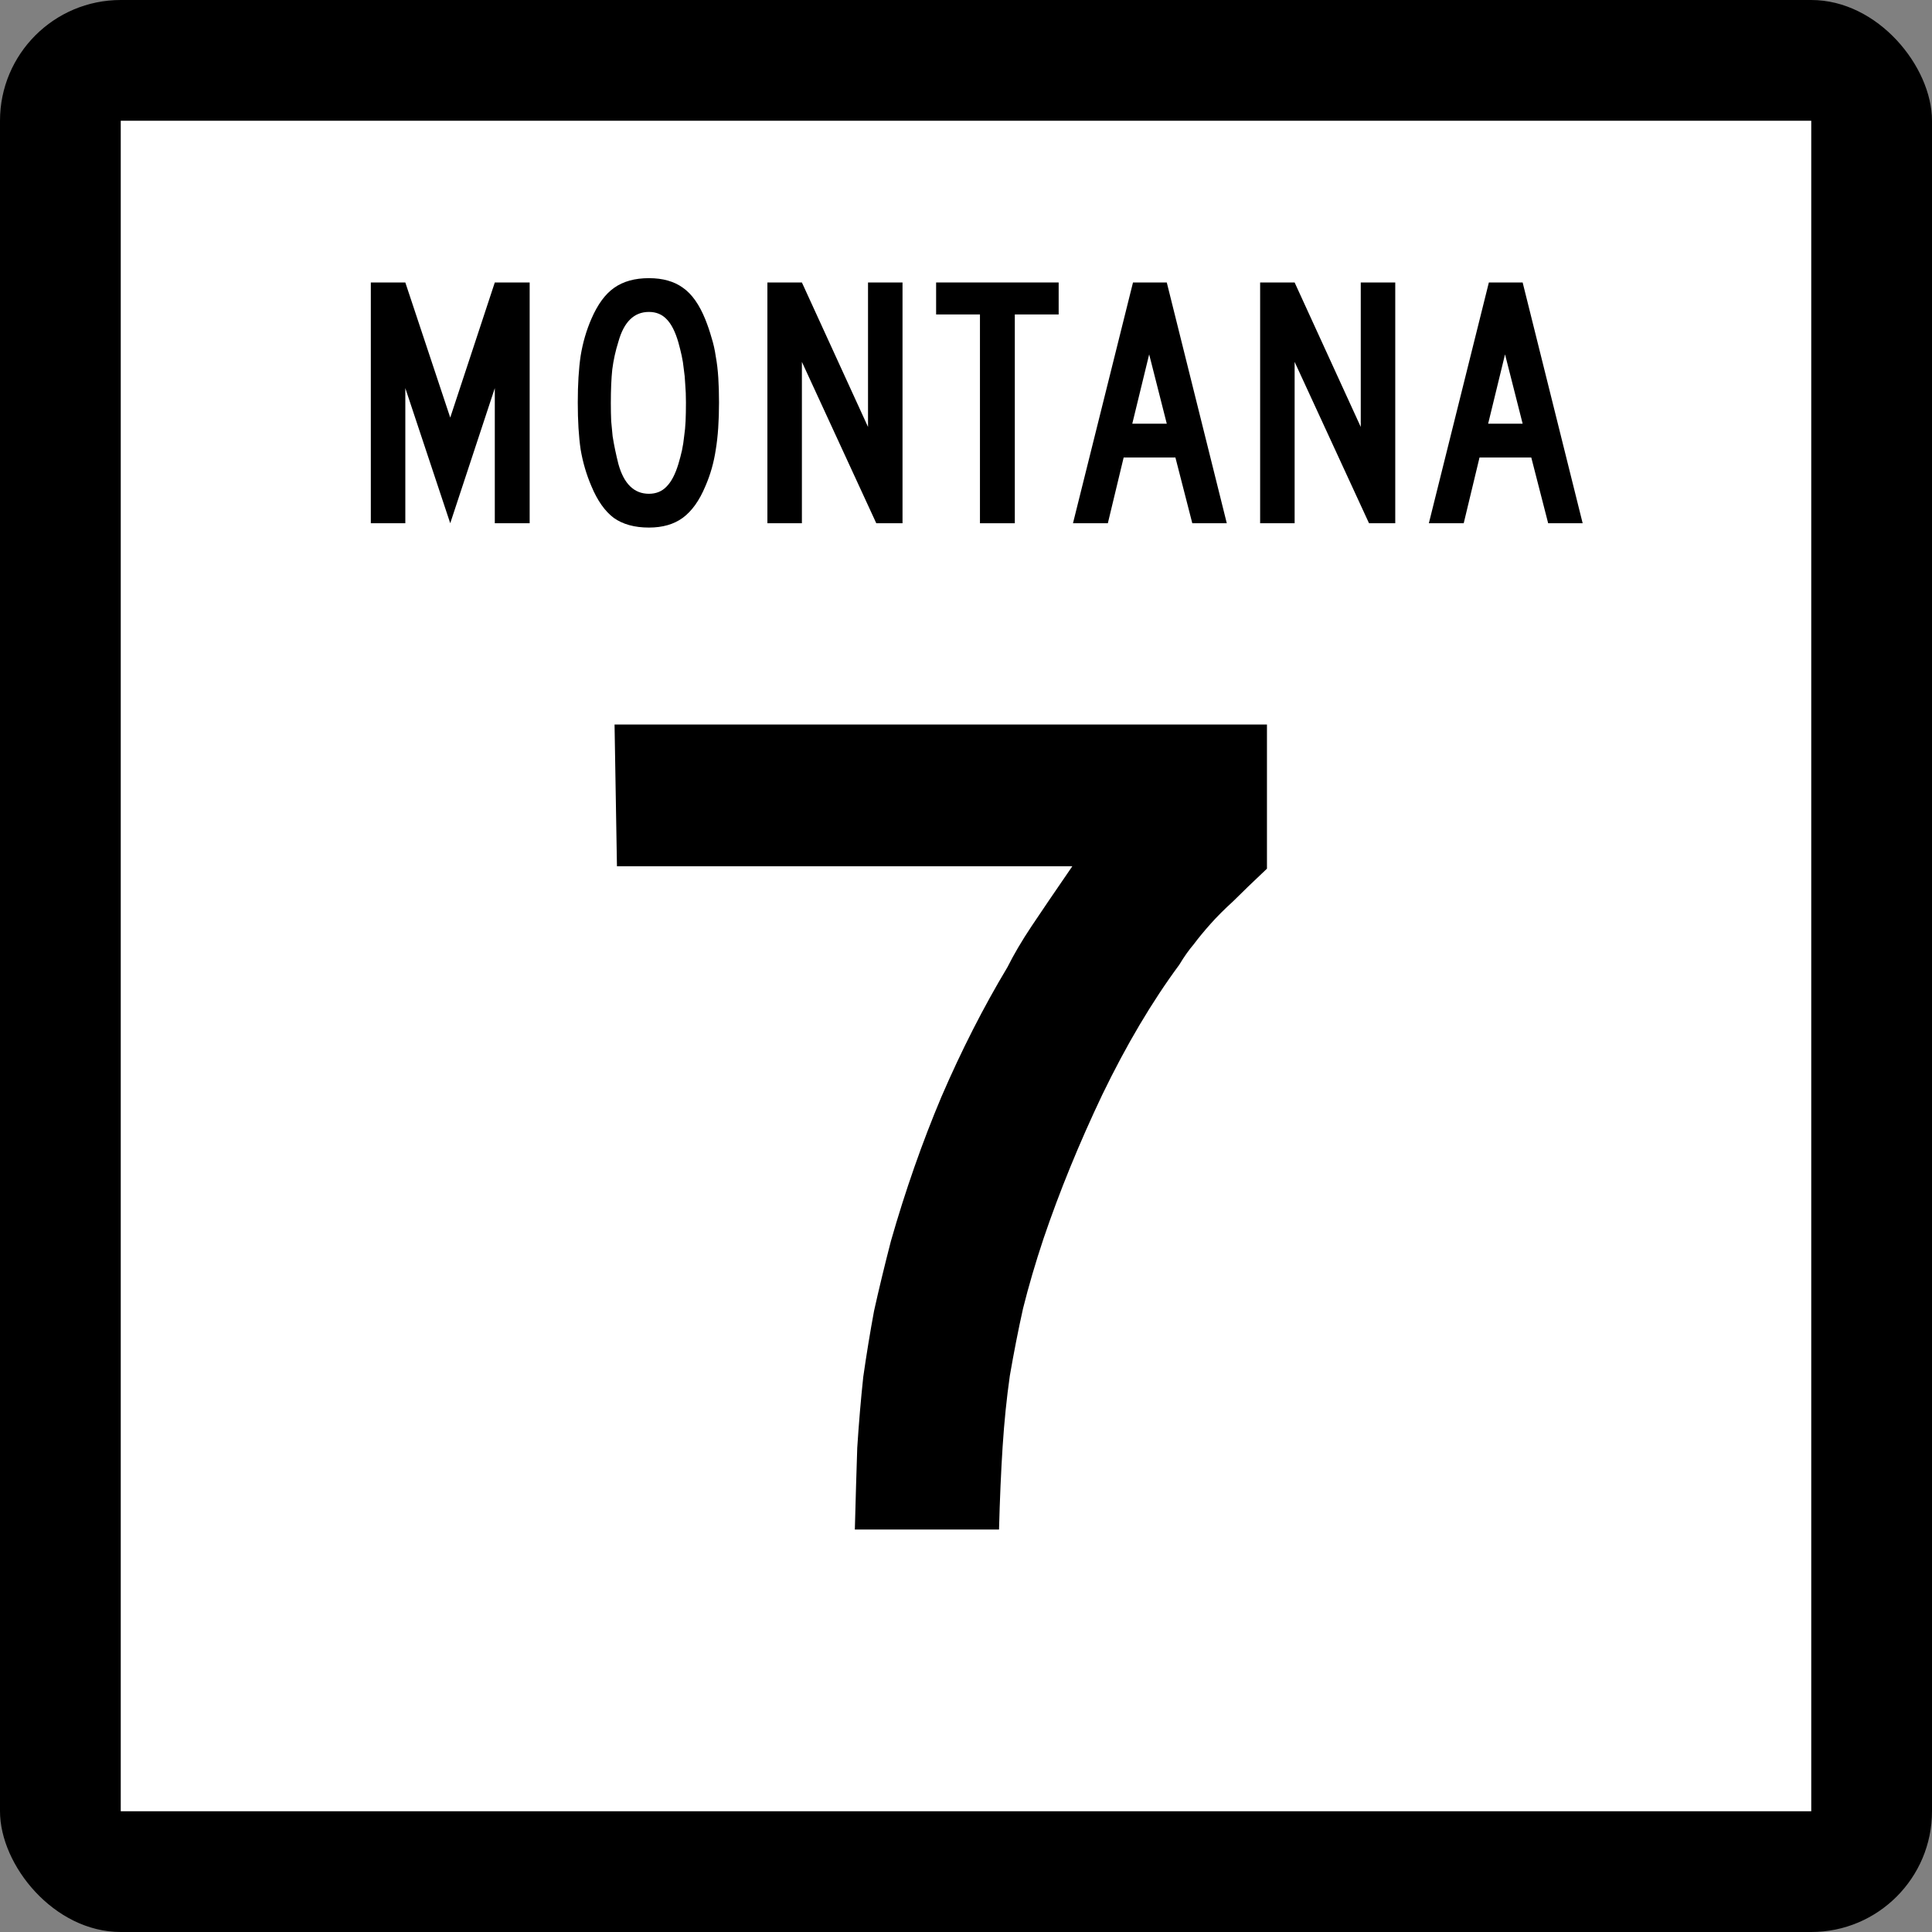
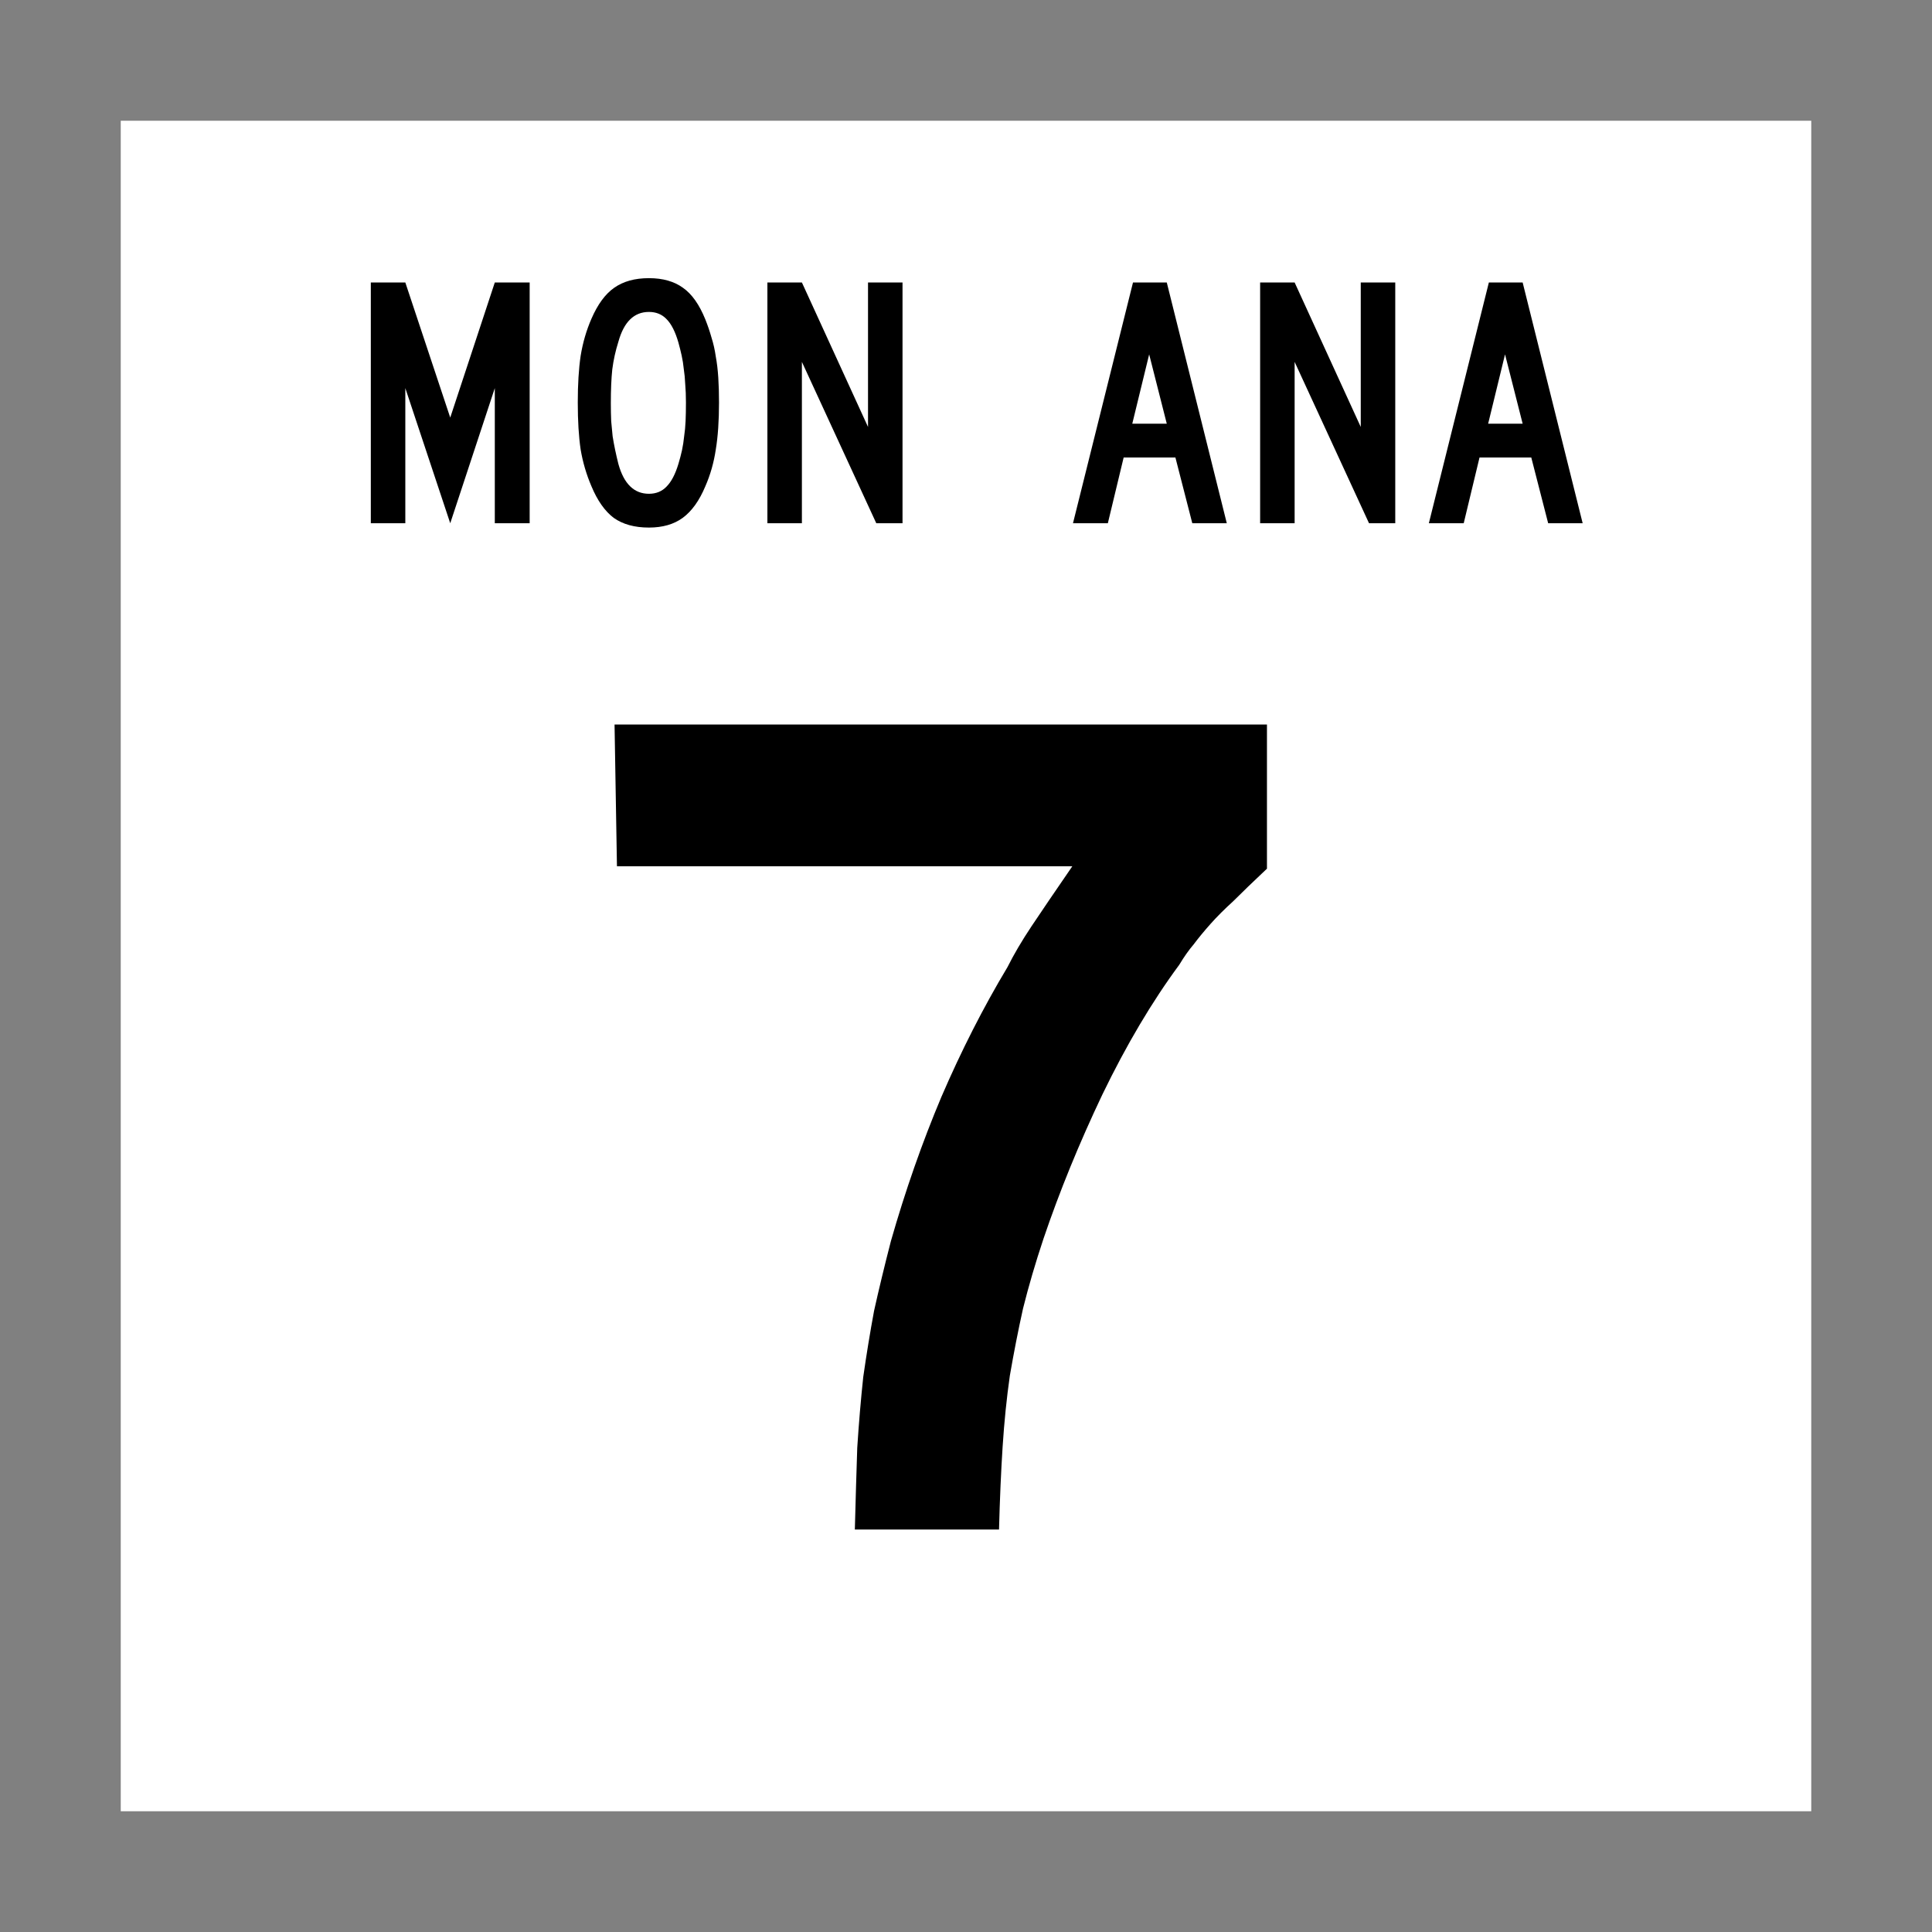
<svg xmlns="http://www.w3.org/2000/svg" version="1.1" width="600" height="600" id="svg2">
  <rect width="100%" height="100%" fill="#808080" stroke="none" />
  <defs id="defs4" />
  <g transform="translate(0,-452.362)" id="layer1">
-     <rect width="600" height="600" rx="37.5" ry="37.5" x="0" y="452.362" id="rect2985" style="fill:#000000;fill-opacity:1;fill-rule:nonzero;stroke:none" />
    <rect width="525" height="525" x="37.5" y="489.862" id="rect3755" style="fill:#ffffff;fill-opacity:1;fill-rule:nonzero;stroke:none" />
    <g id="text3757" style="font-size:373.134px;font-style:normal;font-variant:normal;font-weight:normal;font-stretch:normal;text-align:center;line-height:100%;letter-spacing:0px;word-spacing:0px;writing-mode:lr-tb;text-anchor:middle;fill:#000000;fill-opacity:1;stroke:none;font-family:Roadgeek 2005 Series C;-inkscape-font-specification:Roadgeek 2005 Series C">
      <path d="m 393.467,722.138 c -4.229,3.98 -7.712,7.338 -10.448,10.075 -2.737,2.488 -5.1,4.851 -7.09,7.09 -1.99,2.239 -3.732,4.353 -5.224,6.343 -1.493,1.741 -2.985,3.856 -4.478,6.343 -8.458,11.443 -16.418,24.876 -23.881,40.299 -7.214,15.174 -13.309,30.1 -18.284,44.776 -2.488,7.463 -4.602,14.677 -6.343,21.642 -1.493,6.716 -2.861,13.682 -4.104,20.896 -0.995,6.965 -1.741,14.304 -2.239,22.015 -0.498,7.711 -0.871,16.294 -1.119,25.746 l -44.776,0 c 0.249,-9.453 0.497,-17.91 0.746,-25.373 0.497,-7.711 1.119,-15.05 1.866,-22.015 0.995,-6.965 2.114,-13.806 3.358,-20.522 1.492,-6.716 3.234,-13.93 5.224,-21.642 4.478,-15.672 9.701,-30.597 15.672,-44.776 6.219,-14.428 13.06,-27.861 20.522,-40.299 1.99,-3.98 4.477,-8.209 7.463,-12.687 2.985,-4.477 7.214,-10.696 12.687,-18.657 l -141.418,0 -0.746,-44.03 202.612,0 0,44.776 0,0" id="path4014" style="fill:#000000;font-family:Roadgeek 2005 Series E;-inkscape-font-specification:Roadgeek 2005 Series E" />
    </g>
    <g id="text3761" style="font-size:111.607px;font-style:normal;font-variant:normal;font-weight:normal;font-stretch:normal;text-align:center;line-height:100%;letter-spacing:0px;word-spacing:0px;writing-mode:lr-tb;text-anchor:middle;fill:#000000;fill-opacity:1;stroke:none;font-family:Roadgeek 2005 Series C;-inkscape-font-specification:Roadgeek 2005 Series C">
      <path d="m 153.666,614.862 0,-41.964 -13.839,41.964 -13.951,-41.964 0,41.964 -10.714,0 0,-74.777 10.714,0 13.951,41.964 13.839,-41.964 10.826,0 0,74.777 -10.826,0" id="path3766" />
      <path d="m 223.296,577.362 c -5e-5,5.729 -0.335,10.603 -1.004,14.621 -0.595,4.018 -1.674,7.813 -3.237,11.384 -1.86,4.464 -4.204,7.738 -7.031,9.821 -2.753,2.009 -6.25,3.013 -10.491,3.013 -4.464,0 -8.11,-1.004 -10.938,-3.013 -2.753,-2.083 -5.06,-5.357 -6.92,-9.821 -1.563,-3.646 -2.679,-7.44 -3.348,-11.384 -0.595,-4.018 -0.893,-8.891 -0.893,-14.621 -1e-5,-5.655 0.298,-10.491 0.893,-14.509 0.67,-4.092 1.786,-7.924 3.348,-11.496 1.935,-4.464 4.278,-7.664 7.031,-9.598 2.827,-2.009 6.436,-3.013 10.826,-3.013 4.315,8e-5 7.85,1.005 10.603,3.013 2.753,1.935 5.059,5.208 6.92,9.821 0.744,1.86 1.376,3.72 1.897,5.58 0.595,1.86 1.042,3.832 1.339,5.915 0.372,2.009 0.632,4.204 0.781,6.585 0.149,2.307 0.223,4.874 0.223,7.701 m -10.268,0 c -4e-5,-2.083 -0.074,-3.981 -0.223,-5.692 -0.074,-1.711 -0.223,-3.274 -0.446,-4.688 -0.149,-1.488 -0.372,-2.902 -0.67,-4.241 -0.298,-1.339 -0.632,-2.679 -1.004,-4.018 -0.967,-3.348 -2.195,-5.766 -3.683,-7.254 -1.414,-1.488 -3.237,-2.232 -5.469,-2.232 -4.613,7e-5 -7.775,3.088 -9.487,9.263 -0.893,2.827 -1.525,5.692 -1.897,8.594 -0.298,2.827 -0.446,6.324 -0.446,10.491 -2e-5,2.009 0.037,3.869 0.112,5.58 0.149,1.637 0.298,3.199 0.446,4.688 0.223,1.414 0.484,2.827 0.781,4.241 0.298,1.414 0.632,2.865 1.004,4.353 1.711,6.176 4.873,9.263 9.487,9.263 2.232,10e-6 4.055,-0.744 5.469,-2.232 1.488,-1.488 2.716,-3.832 3.683,-7.031 0.446,-1.488 0.818,-2.902 1.116,-4.241 0.298,-1.414 0.521,-2.865 0.67,-4.353 0.223,-1.488 0.372,-3.051 0.446,-4.688 0.074,-1.711 0.112,-3.646 0.112,-5.804" id="path3768" />
      <path d="m 272.138,614.862 -23.103,-50.112 0,50.112 -10.714,0 0,-74.777 10.714,0 20.536,44.866 0,-44.866 10.714,0 0,74.777 -8.147,0" id="path3770" />
-       <path d="m 315.161,550.018 0,64.844 -10.826,0 0,-64.844 -13.616,0 0,-9.933 38.058,0 0,9.933 -13.616,0" id="path3772" />
      <path d="m 370.279,614.862 -5.246,-20.424 -16.071,0 -4.911,20.424 -10.826,0 18.638,-74.777 10.491,0 18.638,74.777 -10.714,0 m -13.393,-52.455 -5.246,21.54 10.714,0 -5.469,-21.54" id="path3774" />
      <path d="m 425.162,614.862 -23.103,-50.112 0,50.112 -10.714,0 0,-74.777 10.714,0 20.536,44.866 0,-44.866 10.714,0 0,74.777 -8.147,0" id="path3776" />
      <path d="m 480.797,614.862 -5.246,-20.424 -16.071,0 -4.911,20.424 -10.826,0 18.638,-74.777 10.491,0 18.638,74.777 -10.714,0 m -13.393,-52.455 -5.246,21.54 10.714,0 -5.469,-21.54" id="path3778" />
    </g>
  </g>
</svg>